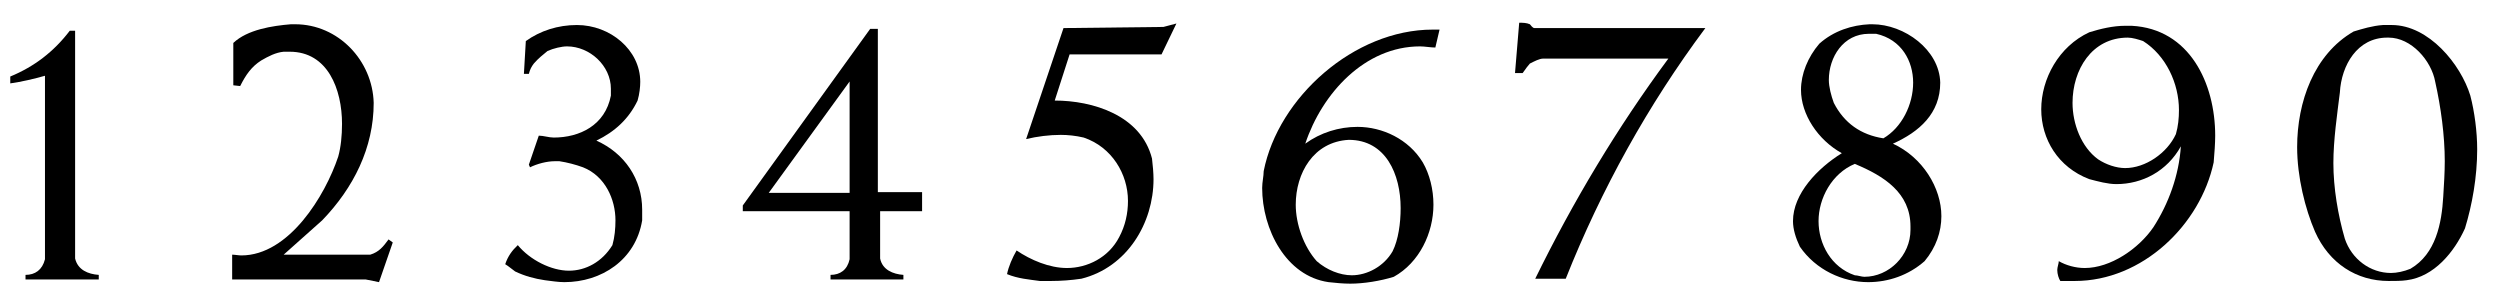
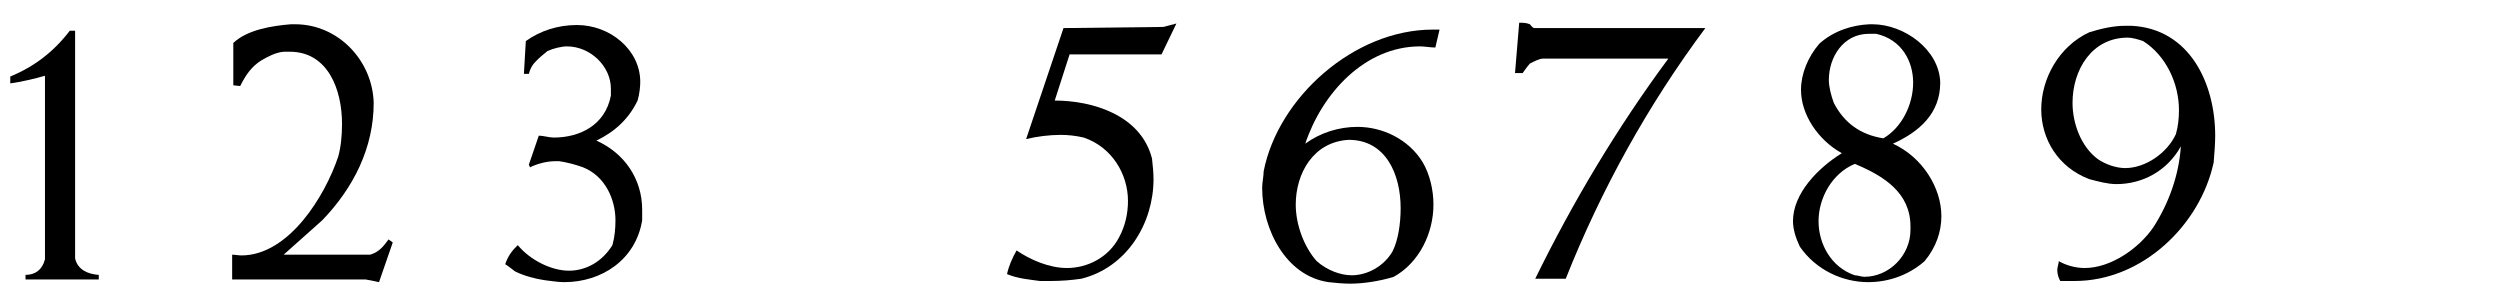
<svg xmlns="http://www.w3.org/2000/svg" width="256px" height="30px" viewBox="0 0 256 30" version="1.1">
  <g id="surface1">
    <path style=" stroke:none;fill-rule:nonzero;fill:rgb(0%,0%,0%);fill-opacity:1;" d="M 10.113 28.617 L 10.113 28.148 C 9.02 28.07 7.965 27.641 7.691 26.469 L 7.691 3.148 L 7.145 3.148 C 5.504 5.297 3.512 6.82 1.051 7.836 L 1.051 8.539 C 2.184 8.383 3.512 8.07 4.605 7.758 L 4.605 26.547 C 4.332 27.641 3.59 28.148 2.613 28.148 L 2.613 28.617 Z M 10.113 28.617 " />
    <path style=" stroke:none;fill-rule:nonzero;fill:rgb(0%,0%,0%);fill-opacity:1;" d="M 40.219 24.828 L 39.789 24.516 C 39.242 25.258 38.812 25.805 37.914 26.078 L 29.047 26.078 L 32.992 22.562 C 36.195 19.242 38.266 15.141 38.266 10.531 C 38.148 6.195 34.633 2.484 30.219 2.484 L 29.789 2.484 C 27.875 2.641 25.336 3.031 23.891 4.398 L 23.891 8.734 L 24.594 8.812 C 25.18 7.641 25.766 6.82 26.742 6.195 C 27.484 5.766 28.227 5.375 29.047 5.297 L 29.672 5.297 C 33.578 5.297 35.023 9.164 35.023 12.68 C 35.023 13.891 34.906 15.062 34.633 16.039 C 33.305 20.023 29.594 26.156 24.711 26.156 C 24.438 26.156 24.047 26.078 23.773 26.078 L 23.773 28.617 L 37.445 28.617 L 38.812 28.891 Z M 40.219 24.828 " />
    <path style=" stroke:none;fill-rule:nonzero;fill:rgb(0%,0%,0%);fill-opacity:1;" d="M 65.758 22.562 L 65.758 21.469 C 65.758 18.344 63.961 15.688 61.07 14.398 C 62.945 13.5 64.391 12.172 65.289 10.297 C 65.484 9.633 65.562 8.891 65.562 8.383 C 65.562 5.102 62.477 2.562 59.078 2.562 C 57.125 2.562 55.328 3.148 53.844 4.203 L 53.648 7.562 L 54.156 7.562 C 54.273 7.094 54.43 6.82 54.664 6.508 C 55.094 6 55.641 5.57 56.07 5.219 C 56.695 4.945 57.516 4.75 58.062 4.75 C 60.406 4.75 62.555 6.742 62.555 9.086 L 62.555 9.789 C 61.969 12.836 59.352 14.086 56.695 14.086 C 56.227 14.086 55.641 13.891 55.172 13.891 L 54.156 16.859 L 54.273 17.133 C 54.977 16.781 55.992 16.508 56.812 16.508 L 57.281 16.508 C 58.062 16.625 58.961 16.859 59.703 17.133 C 61.969 18.031 63.023 20.414 63.023 22.562 C 63.023 23.383 62.945 24.281 62.711 25.102 C 61.656 26.82 59.977 27.719 58.258 27.719 C 56.461 27.719 54.273 26.625 53.023 25.102 C 52.438 25.648 52.008 26.234 51.734 27.055 C 52.125 27.289 52.359 27.523 52.75 27.797 C 53.727 28.266 54.742 28.539 55.797 28.695 C 56.461 28.773 57.125 28.891 57.789 28.891 C 61.578 28.891 65.094 26.625 65.758 22.562 Z M 65.758 22.562 " />
-     <path style=" stroke:none;fill-rule:nonzero;fill:rgb(0%,0%,0%);fill-opacity:1;" d="M 94.422 21.625 L 94.422 19.672 L 89.891 19.672 L 89.891 2.953 L 89.109 2.953 L 76.062 21.039 L 76.062 21.625 L 87 21.625 L 87 26.547 C 86.766 27.641 86.023 28.148 85.047 28.148 L 85.047 28.617 L 92.508 28.617 L 92.508 28.148 C 91.453 28.07 90.359 27.641 90.125 26.469 L 90.125 21.625 Z M 87 19.75 L 78.719 19.75 L 87 8.344 Z M 87 19.75 " />
    <path style=" stroke:none;fill-rule:nonzero;fill:rgb(0%,0%,0%);fill-opacity:1;" d="M 120.465 2.406 L 119.137 2.758 L 108.902 2.875 L 105.074 14.242 C 106.207 13.969 107.457 13.812 108.629 13.812 C 109.332 13.812 110.152 13.891 110.973 14.086 C 113.863 15.062 115.504 17.836 115.504 20.57 C 115.504 21.859 115.23 23.109 114.605 24.281 C 113.512 26.391 111.324 27.445 109.254 27.445 C 107.457 27.445 105.543 26.625 104.098 25.648 C 103.668 26.391 103.277 27.289 103.121 28.07 C 104.254 28.539 105.387 28.617 106.48 28.773 L 107.613 28.773 C 108.629 28.773 109.684 28.695 110.738 28.539 C 115.426 27.367 118.121 22.836 118.121 18.344 C 118.121 17.758 118.043 16.859 117.965 16.234 C 116.832 11.781 111.871 10.297 108.004 10.297 L 109.527 5.57 L 118.941 5.57 Z M 120.465 2.406 " />
    <path style=" stroke:none;fill-rule:nonzero;fill:rgb(0%,0%,0%);fill-opacity:1;" d="M 147.41 3.031 L 146.707 3.031 C 138.66 3.031 130.887 9.984 129.402 17.523 C 129.402 18.031 129.246 18.656 129.246 19.242 C 129.246 23.461 131.668 28.266 136.043 28.891 C 136.746 28.969 137.527 29.047 138.27 29.047 C 139.637 29.047 141.355 28.773 142.723 28.344 C 145.34 26.898 146.785 23.852 146.785 20.961 C 146.785 19.398 146.395 17.836 145.691 16.625 C 144.246 14.242 141.551 12.992 139.012 12.992 C 137.098 12.992 135.223 13.578 133.66 14.711 C 135.379 9.555 139.754 4.75 145.418 4.75 C 145.887 4.75 146.512 4.867 146.98 4.867 Z M 143.426 21.312 C 143.426 22.836 143.191 24.555 142.605 25.727 C 141.707 27.289 139.988 28.188 138.426 28.188 C 137.215 28.188 135.848 27.641 134.832 26.742 C 133.504 25.258 132.684 22.953 132.684 20.961 C 132.684 17.758 134.48 14.516 138.113 14.32 C 141.902 14.32 143.426 17.836 143.426 21.312 Z M 143.426 21.312 " />
    <path style=" stroke:none;fill-rule:nonzero;fill:rgb(0%,0%,0%);fill-opacity:1;" d="M 174.629 2.875 L 157.129 2.875 C 156.934 2.875 156.738 2.562 156.66 2.484 C 156.309 2.328 155.918 2.328 155.566 2.328 L 155.137 7.484 L 155.918 7.484 C 156.23 7.016 156.465 6.742 156.66 6.508 C 157.129 6.273 157.637 6 158.027 6 L 170.84 6 C 165.605 13.07 161.074 20.648 157.207 28.539 L 160.332 28.539 C 163.965 19.398 168.77 10.727 174.629 2.875 Z M 174.629 2.875 " />
    <path style=" stroke:none;fill-rule:nonzero;fill:rgb(0%,0%,0%);fill-opacity:1;" d="M 198.797 22.133 C 198.797 19.242 196.883 16.117 193.836 14.711 C 196.531 13.5 198.68 11.625 198.68 8.461 C 198.602 5.102 195.008 2.484 191.727 2.484 L 191.453 2.484 C 189.656 2.562 187.781 3.148 186.297 4.477 C 185.125 5.844 184.422 7.562 184.422 9.203 C 184.422 11.703 186.141 14.32 188.602 15.688 C 186.141 17.211 183.602 19.828 183.602 22.641 C 183.602 23.461 183.875 24.359 184.305 25.258 C 185.945 27.641 188.68 28.891 191.297 28.891 C 193.367 28.891 195.438 28.188 197.078 26.742 C 198.25 25.336 198.797 23.734 198.797 22.133 Z M 195.906 8.461 C 195.906 10.727 194.734 13.07 192.859 14.164 C 190.555 13.812 188.836 12.602 187.781 10.531 C 187.508 9.789 187.273 8.891 187.273 8.188 C 187.273 5.844 188.758 3.461 191.375 3.461 L 192.117 3.461 C 194.734 4.047 195.906 6.273 195.906 8.461 Z M 195.633 23.539 C 195.633 26.156 193.445 28.344 190.906 28.344 C 190.633 28.344 190.203 28.188 189.93 28.188 C 187.508 27.367 186.219 24.984 186.219 22.641 C 186.219 20.297 187.586 17.758 189.93 16.781 C 192.938 18.031 195.633 19.75 195.633 23.188 Z M 195.633 23.539 " />
    <path style=" stroke:none;fill-rule:nonzero;fill:rgb(0%,0%,0%);fill-opacity:1;" d="M 226.836 13.891 C 226.836 8.539 224.219 2.953 218.281 2.641 L 217.617 2.641 C 216.367 2.641 215.078 2.953 213.945 3.305 C 210.82 4.75 209.023 8.07 209.023 11.195 C 209.023 14.242 210.742 17.133 213.945 18.344 C 214.844 18.578 215.82 18.852 216.719 18.852 C 219.375 18.852 221.914 17.523 223.32 14.984 C 223.125 17.953 222.07 20.844 220.508 23.266 C 218.984 25.492 216.094 27.445 213.477 27.445 C 212.539 27.445 211.562 27.172 210.82 26.742 C 210.82 26.977 210.664 27.367 210.664 27.641 C 210.664 28.07 210.82 28.539 210.977 28.773 L 212.461 28.773 C 219.375 28.773 225.312 23.031 226.68 16.625 C 226.758 15.688 226.836 14.711 226.836 13.891 Z M 223.125 11.273 C 223.125 12.094 223.047 12.914 222.812 13.734 C 221.914 15.688 219.688 17.211 217.617 17.211 C 216.719 17.211 215.664 16.859 214.844 16.312 C 213.125 15.062 212.227 12.68 212.227 10.531 C 212.227 7.172 214.18 3.852 217.891 3.852 C 218.359 3.852 218.984 4.047 219.453 4.203 C 221.797 5.688 223.125 8.539 223.125 11.273 Z M 223.125 11.273 " />
-     <path style=" stroke:none;fill-rule:nonzero;fill:rgb(0%,0%,0%);fill-opacity:1;" d="M 253.664 15.297 C 253.664 13.5 253.391 11.43 252.961 9.789 C 251.984 6.586 248.703 2.562 244.914 2.562 L 244.016 2.562 C 242.922 2.641 241.906 2.953 241.008 3.227 C 236.945 5.57 235.227 10.453 235.227 15.062 C 235.227 18.109 236.047 21.391 237.062 23.734 C 238.508 26.977 241.32 28.773 244.602 28.773 C 245.188 28.773 245.93 28.773 246.438 28.695 C 249.25 28.344 251.32 25.805 252.414 23.383 C 253.156 20.961 253.664 18.109 253.664 15.297 Z M 250.344 16.508 C 250.344 17.68 250.266 18.852 250.188 20.141 C 250.031 22.836 249.445 26 246.828 27.523 C 246.164 27.797 245.422 27.953 244.836 27.953 C 242.727 27.953 240.812 26.547 240.109 24.438 C 239.406 22.016 238.938 19.242 238.938 16.703 C 238.938 14.32 239.328 11.703 239.602 9.477 C 239.758 6.664 241.398 3.852 244.445 3.852 L 244.602 3.852 C 246.906 3.852 248.977 6.195 249.367 8.383 C 249.953 11 250.344 13.891 250.344 16.508 Z M 250.344 16.508 " />
  </g>
</svg>